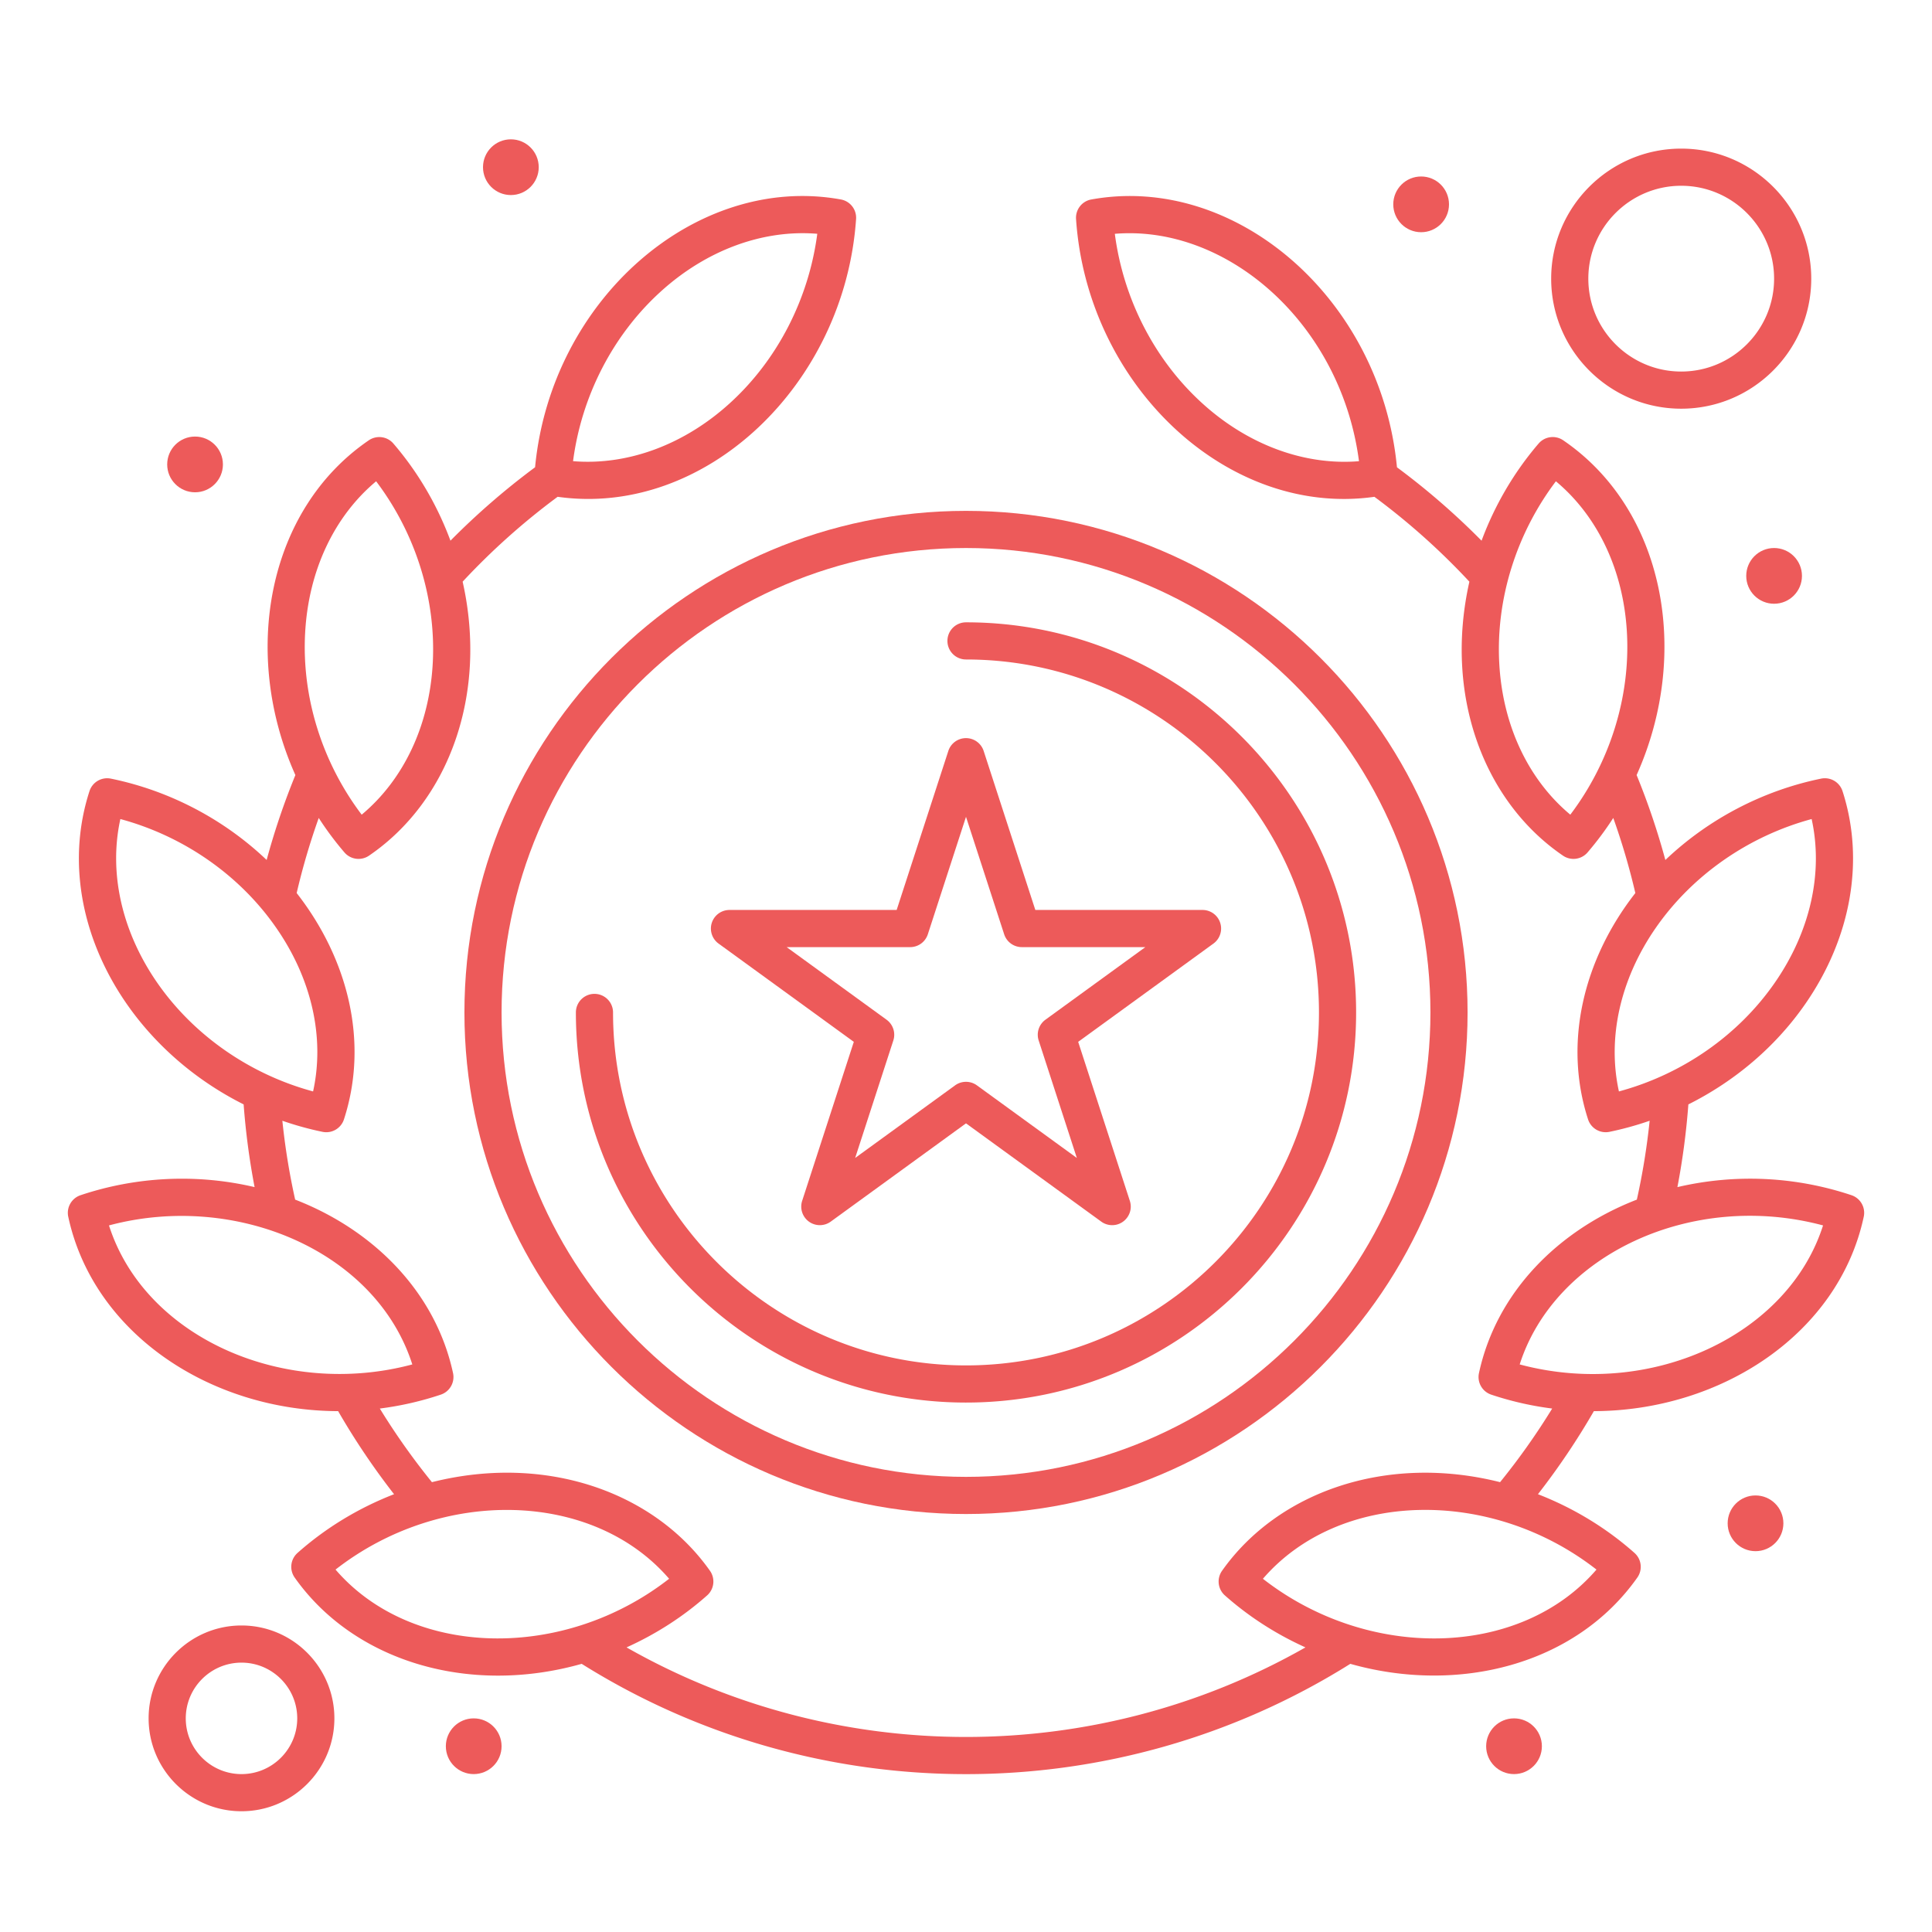
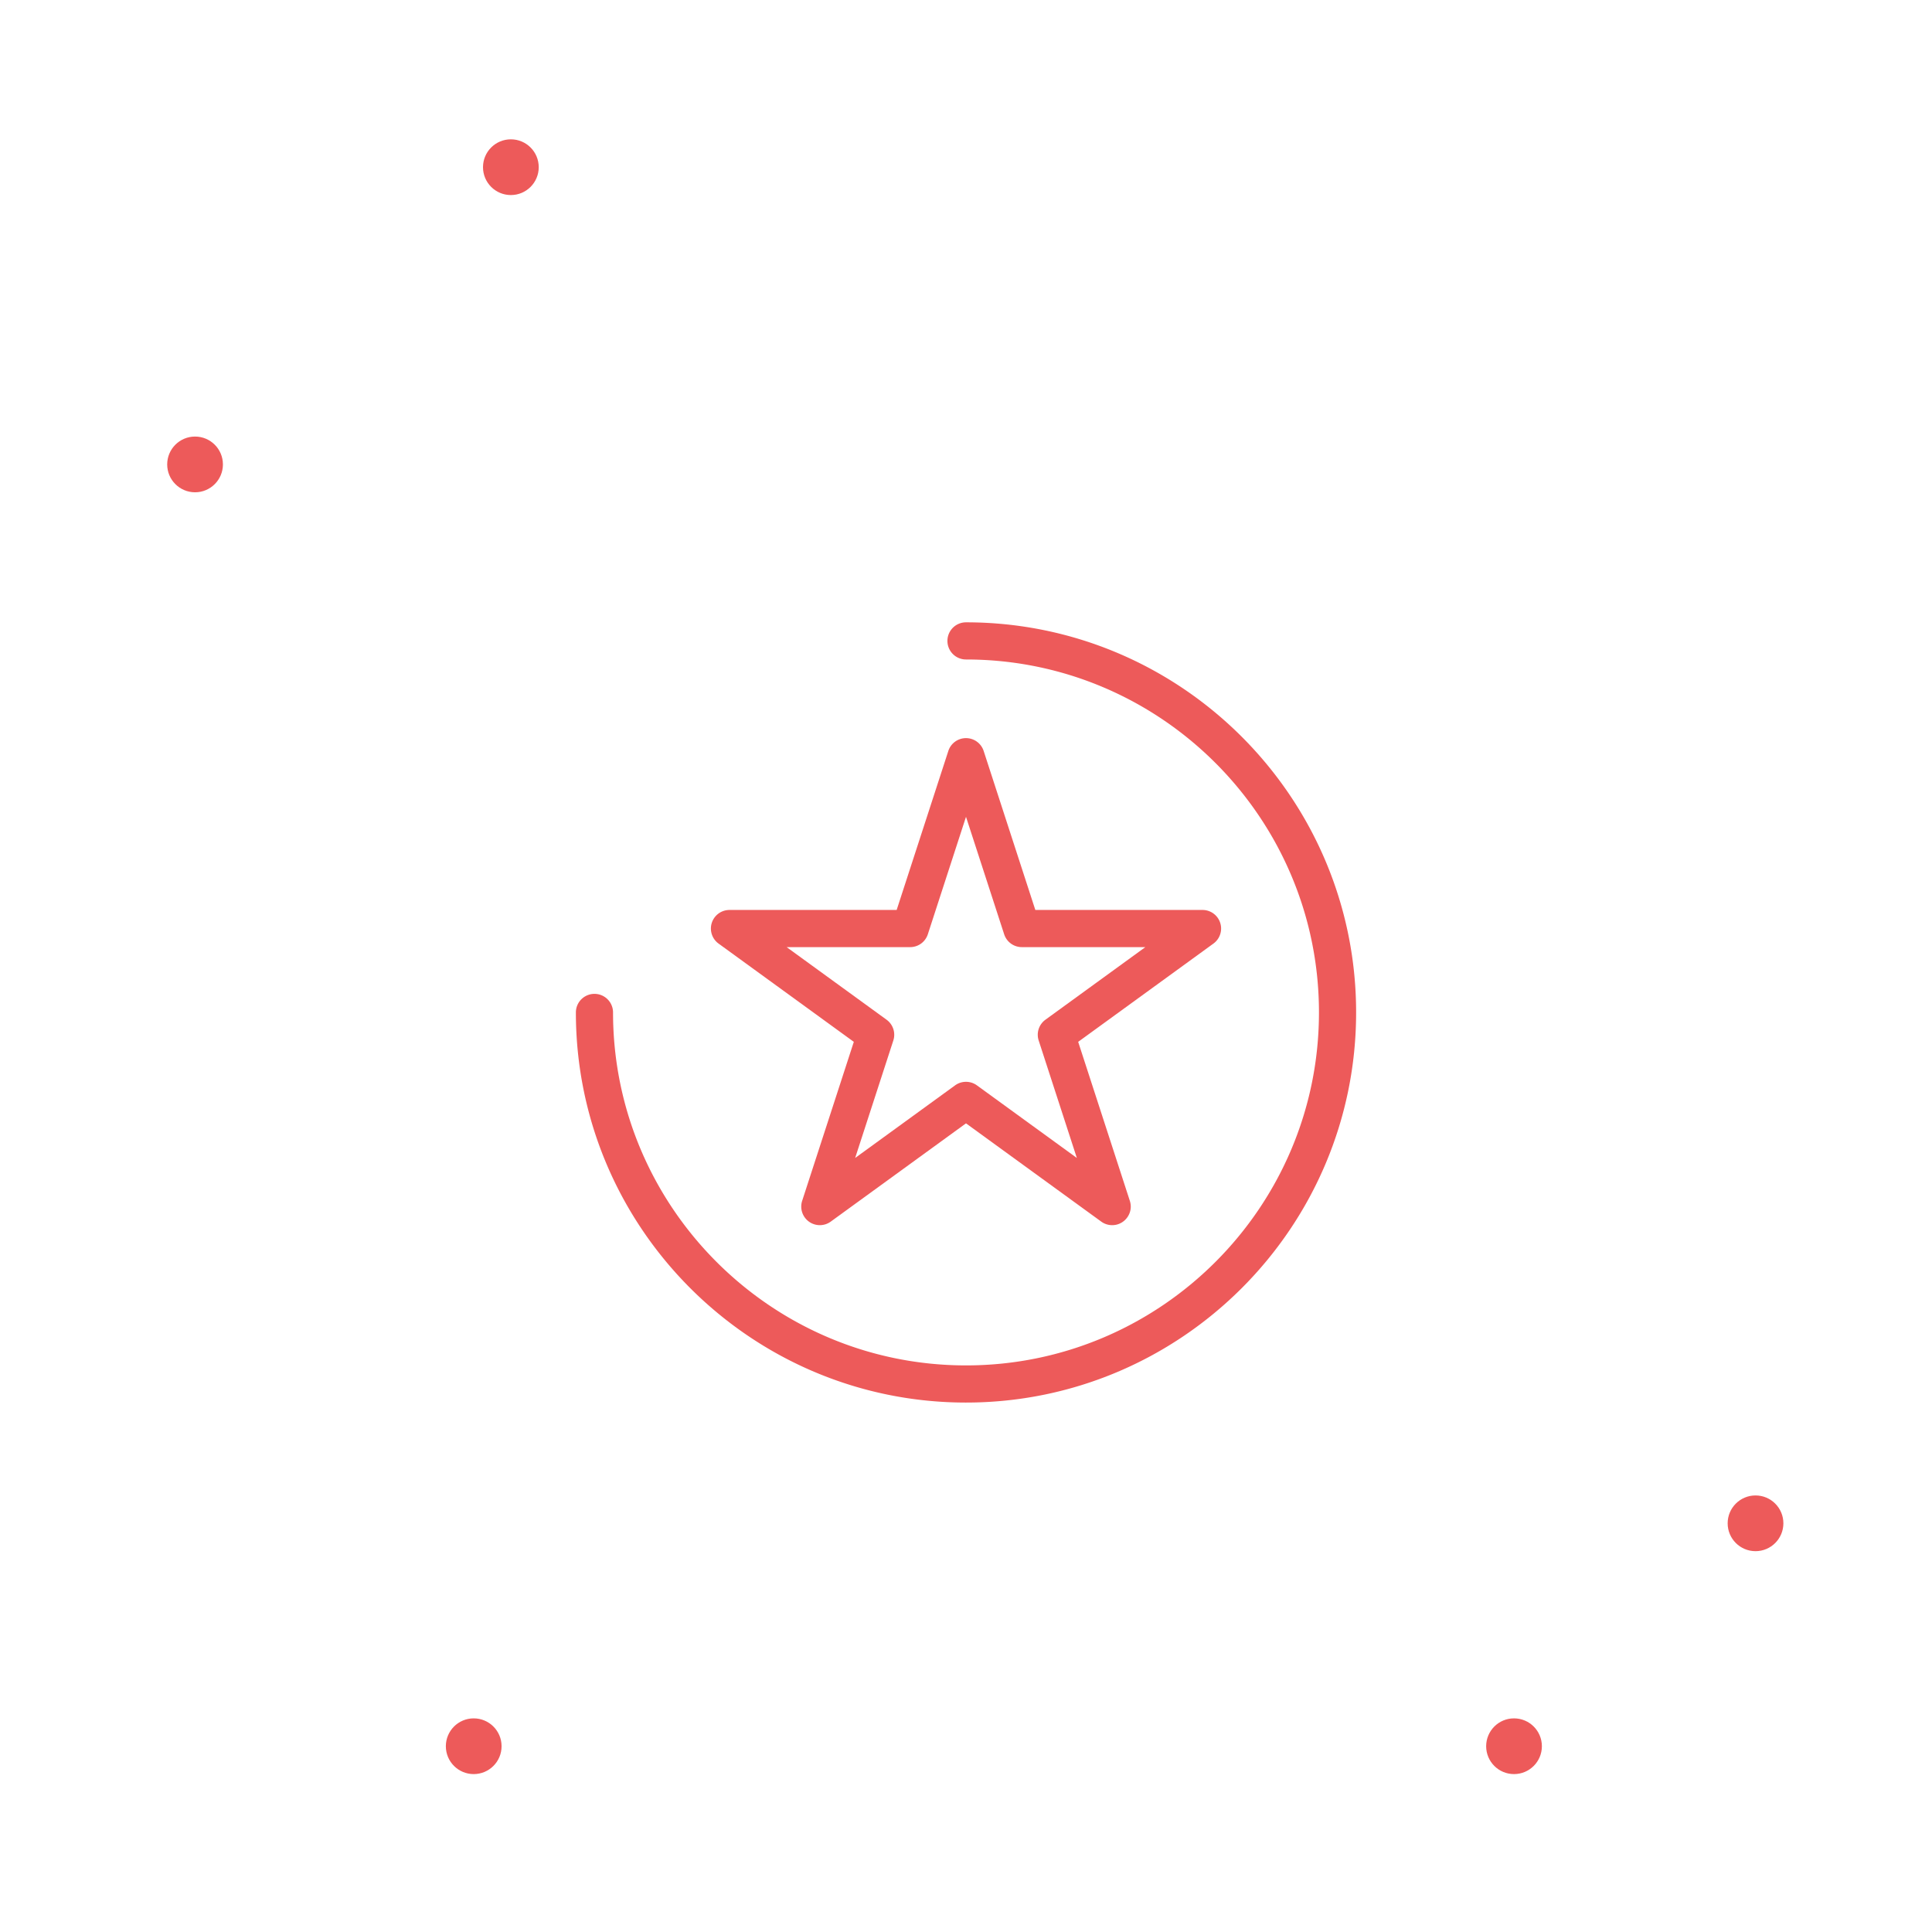
<svg xmlns="http://www.w3.org/2000/svg" version="1.1" width="512" height="512" x="0" y="0" viewBox="0 0 520 520" style="enable-background:new 0 0 512 512" xml:space="preserve" class="">
  <g>
-     <path d="M498.334 321.692a85.9 85.9 0 0 0-46.857-2.18 196.026 196.026 0 0 0 2.948-22.258c12.626-6.322 23.604-15.654 31.533-27.135 12.329-17.816 15.958-38.662 9.956-57.194a5 5 0 0 0-5.759-3.358c-15.814 3.235-30.446 10.978-41.921 21.902a193.922 193.922 0 0 0-7.737-22.86c14.711-32.772 7.565-71.455-19.763-90.106a4.998 4.998 0 0 0-6.611.873c-6.672 7.77-11.843 16.684-15.359 26.153a196.46 196.46 0 0 0-22.771-19.757c-4.33-45.385-43.466-79.127-82.279-72.081a5 5 0 0 0-4.095 5.255c3.006 44.732 40.746 80.363 80.305 74.772a186.521 186.521 0 0 1 25.563 22.842c-6.831 30.335 3.686 59.062 25.197 73.743a5 5 0 0 0 6.609-.87 85.286 85.286 0 0 0 6.921-9.278 185.233 185.233 0 0 1 5.941 20.212c-13.937 17.819-19.423 40.274-12.728 60.914a4.998 4.998 0 0 0 5.757 3.355 85.262 85.262 0 0 0 10.82-2.985 185.582 185.582 0 0 1-3.446 21.229c-20.936 8.104-37.761 24.753-42.493 46.692a5 5 0 0 0 3.298 5.795 85.402 85.402 0 0 0 16.41 3.744 186.018 186.018 0 0 1-14.024 19.814c-30.5-7.678-59.764 2.535-74.837 23.855a5 5 0 0 0 .763 6.625c6.468 5.745 13.831 10.448 21.688 13.993-56.498 32.145-126.231 32.143-182.724 0 7.856-3.545 15.219-8.248 21.687-13.993a5.001 5.001 0 0 0 .766-6.62c-14.949-21.195-44.125-31.587-74.837-23.858a186.09 186.09 0 0 1-14.026-19.815 85.436 85.436 0 0 0 16.41-3.744 5 5 0 0 0 3.298-5.795c-4.747-21.998-21.605-38.611-42.495-46.694a184.999 184.999 0 0 1-3.445-21.229 85.153 85.153 0 0 0 10.82 2.988 5 5 0 0 0 5.758-3.356c6.773-20.885 1.066-43.258-12.726-60.919a184.735 184.735 0 0 1 5.939-20.207 85.156 85.156 0 0 0 6.921 9.278 5.001 5.001 0 0 0 6.609.87c21.578-14.727 32-43.507 25.201-73.747a186.386 186.386 0 0 1 25.568-22.845c39.714 5.607 77.278-30.186 80.328-74.766a5 5 0 0 0-4.096-5.261c-38.847-7.045-77.98 26.789-82.303 72.081a196.65 196.65 0 0 0-22.773 19.759c-3.517-9.475-8.69-18.388-15.368-26.15a5.002 5.002 0 0 0-6.612-.867c-27.424 18.748-34.378 57.525-19.759 90.104a193.765 193.765 0 0 0-7.735 22.85c-11.466-10.919-26.1-18.658-41.925-21.892a4.999 4.999 0 0 0-5.758 3.358c-10.364 32.004 8.449 67.76 41.489 84.321a195.916 195.916 0 0 0 2.948 22.262c-16.032-3.765-32.342-2.683-46.854 2.184a5 5 0 0 0-3.298 5.795c6.765 31.359 38.18 52.221 72.639 52.322a196.002 196.002 0 0 0 15.05 22.356c-9.474 3.679-18.349 9.024-25.985 15.808a5 5 0 0 0-.766 6.62c15.834 22.451 46.727 31.867 77.252 23.228 63.117 39.569 143.723 39.594 206.878 0 29.034 8.211 60.623.352 77.254-23.228a4.999 4.999 0 0 0-.766-6.62c-7.639-6.784-16.514-12.131-25.985-15.81a195.927 195.927 0 0 0 15.049-22.354c34.436-.101 65.908-20.926 72.64-52.329a5.002 5.002 0 0 0-3.297-5.791zm-174.83-213.226c-12.773-11.637-21.167-28.028-23.447-45.534 30.28-2.502 60.895 24.214 65.716 61.2-14.727 1.211-29.98-4.453-42.269-15.666zm99.147 110.804c-11.323-9.448-18.228-24.056-19.127-40.794-.92-17.143 4.549-34.785 15.246-48.938 11.322 9.45 18.226 24.065 19.125 40.815.927 17.269-4.593 34.844-15.244 48.917zm22.954 30.531c9.844-14.224 24.969-24.745 42-29.355 3.17 14.402-.321 30.185-9.872 43.986-9.814 14.21-24.94 24.722-41.998 29.329-3.168-14.38.324-30.155 9.87-43.96zM177.713 78.588c12.286-11.21 27.529-16.871 42.259-15.664-2.301 17.515-10.701 33.906-23.469 45.536-12.289 11.213-27.535 16.876-42.265 15.664 2.282-17.495 10.685-33.885 23.475-45.536zm-95.586 91.767c.899-16.746 7.796-31.36 19.108-40.815 10.785 14.25 16.154 31.921 15.241 48.936-.9 16.74-7.803 31.347-19.128 40.795-10.653-14.077-16.166-31.652-15.221-48.916zm-39.86 94.078c-9.543-13.816-13.034-29.6-9.871-43.987 17.049 4.608 32.174 15.128 42.002 29.358 9.553 13.786 13.043 29.559 9.868 43.956-17.043-4.609-32.168-15.12-41.999-29.327zm-12.935 65.39c34.197-9.146 71.908 6.945 81.64 37.414-34.556 9.247-71.992-7.208-81.64-37.414zm60.979 92.632c28.44-22.206 69.24-21.372 89.779 2.47-28.486 22.24-69.268 21.343-89.779-2.47zm249.604 2.473c20.617-23.893 61.36-24.659 89.776-2.473-20.537 23.841-61.321 24.689-89.776 2.473zm69.112-57.691c9.43-29.52 46.298-46.88 81.647-37.414-9.416 29.596-46.367 46.85-81.647 37.414zM65 437.5c-13.785 0-25 11.215-25 25s11.215 25 25 25 25-11.215 25-25-11.215-25-25-25zm0 40c-8.271 0-15-6.728-15-15s6.729-15 15-15 15 6.728 15 15-6.729 15-15 15zM452.5 110c19.299 0 35-15.701 35-35s-15.701-35-35-35-35 15.701-35 35 15.701 35 35 35zm0-60c13.785 0 25 11.215 25 25s-11.215 25-25 25-25-11.215-25-25 11.215-25 25-25z" fill="#ed5a5a" opacity="1" data-original="#000000" class="" />
-     <circle cx="477.5" cy="155" r="7.5" fill="#ed5a5a" opacity="1" data-original="#000000" class="" />
-     <circle cx="382.5" cy="55" r="7.5" fill="#ed5a5a" opacity="1" data-original="#000000" class="" />
    <circle cx="137.5" cy="45" r="7.5" fill="#ed5a5a" opacity="1" data-original="#000000" class="" />
    <circle cx="52.5" cy="125" r="7.5" fill="#ed5a5a" opacity="1" data-original="#000000" class="" />
    <circle cx="127.5" cy="470" r="7.5" fill="#ed5a5a" opacity="1" data-original="#000000" class="" />
    <circle cx="472.5" cy="410" r="7.5" fill="#ed5a5a" opacity="1" data-original="#000000" class="" />
    <circle cx="407.5" cy="470" r="7.5" fill="#ed5a5a" opacity="1" data-original="#000000" class="" />
-     <path d="M125 272.5c0 74.44 60.561 135 135 135s135-60.56 135-135-60.561-135-135-135-135 60.561-135 135zm135-125c68.925 0 125 56.075 125 125s-56.075 125-125 125-125-56.075-125-125 56.075-125 125-125z" fill="#ed5a5a" opacity="1" data-original="#000000" class="" />
    <path d="M260 377.5c57.897 0 105-47.103 105-105s-47.103-105-105-105a5 5 0 1 0 0 10c52.383 0 95 42.617 95 95s-42.617 95-95 95-95-42.617-95-95a5 5 0 1 0-10 0c0 57.897 47.103 105 105 105z" fill="#ed5a5a" opacity="1" data-original="#000000" class="" />
    <path d="m193.401 253.963 36.405 26.451-13.905 42.796a5.001 5.001 0 0 0 7.694 5.59L260 302.351l36.405 26.449a4.988 4.988 0 0 0 2.938.955c3.372 0 5.811-3.299 4.755-6.545l-13.904-42.796 36.405-26.451a4.999 4.999 0 0 0-2.94-9.045H278.66l-13.906-42.797a5 5 0 0 0-9.51 0l-13.906 42.797H196.34a5 5 0 0 0-2.939 9.045zm51.571.956a5 5 0 0 0 4.755-3.455L260 219.847l10.273 31.617a5 5 0 0 0 4.755 3.455h33.244l-26.895 19.541a4.998 4.998 0 0 0-1.816 5.59l10.272 31.616-26.895-19.54a5 5 0 0 0-5.877 0l-26.895 19.54 10.273-31.616a5.001 5.001 0 0 0-1.816-5.59l-26.895-19.541z" fill="#ed5a5a" opacity="1" data-original="#000000" class="" />
  </g>
</svg>